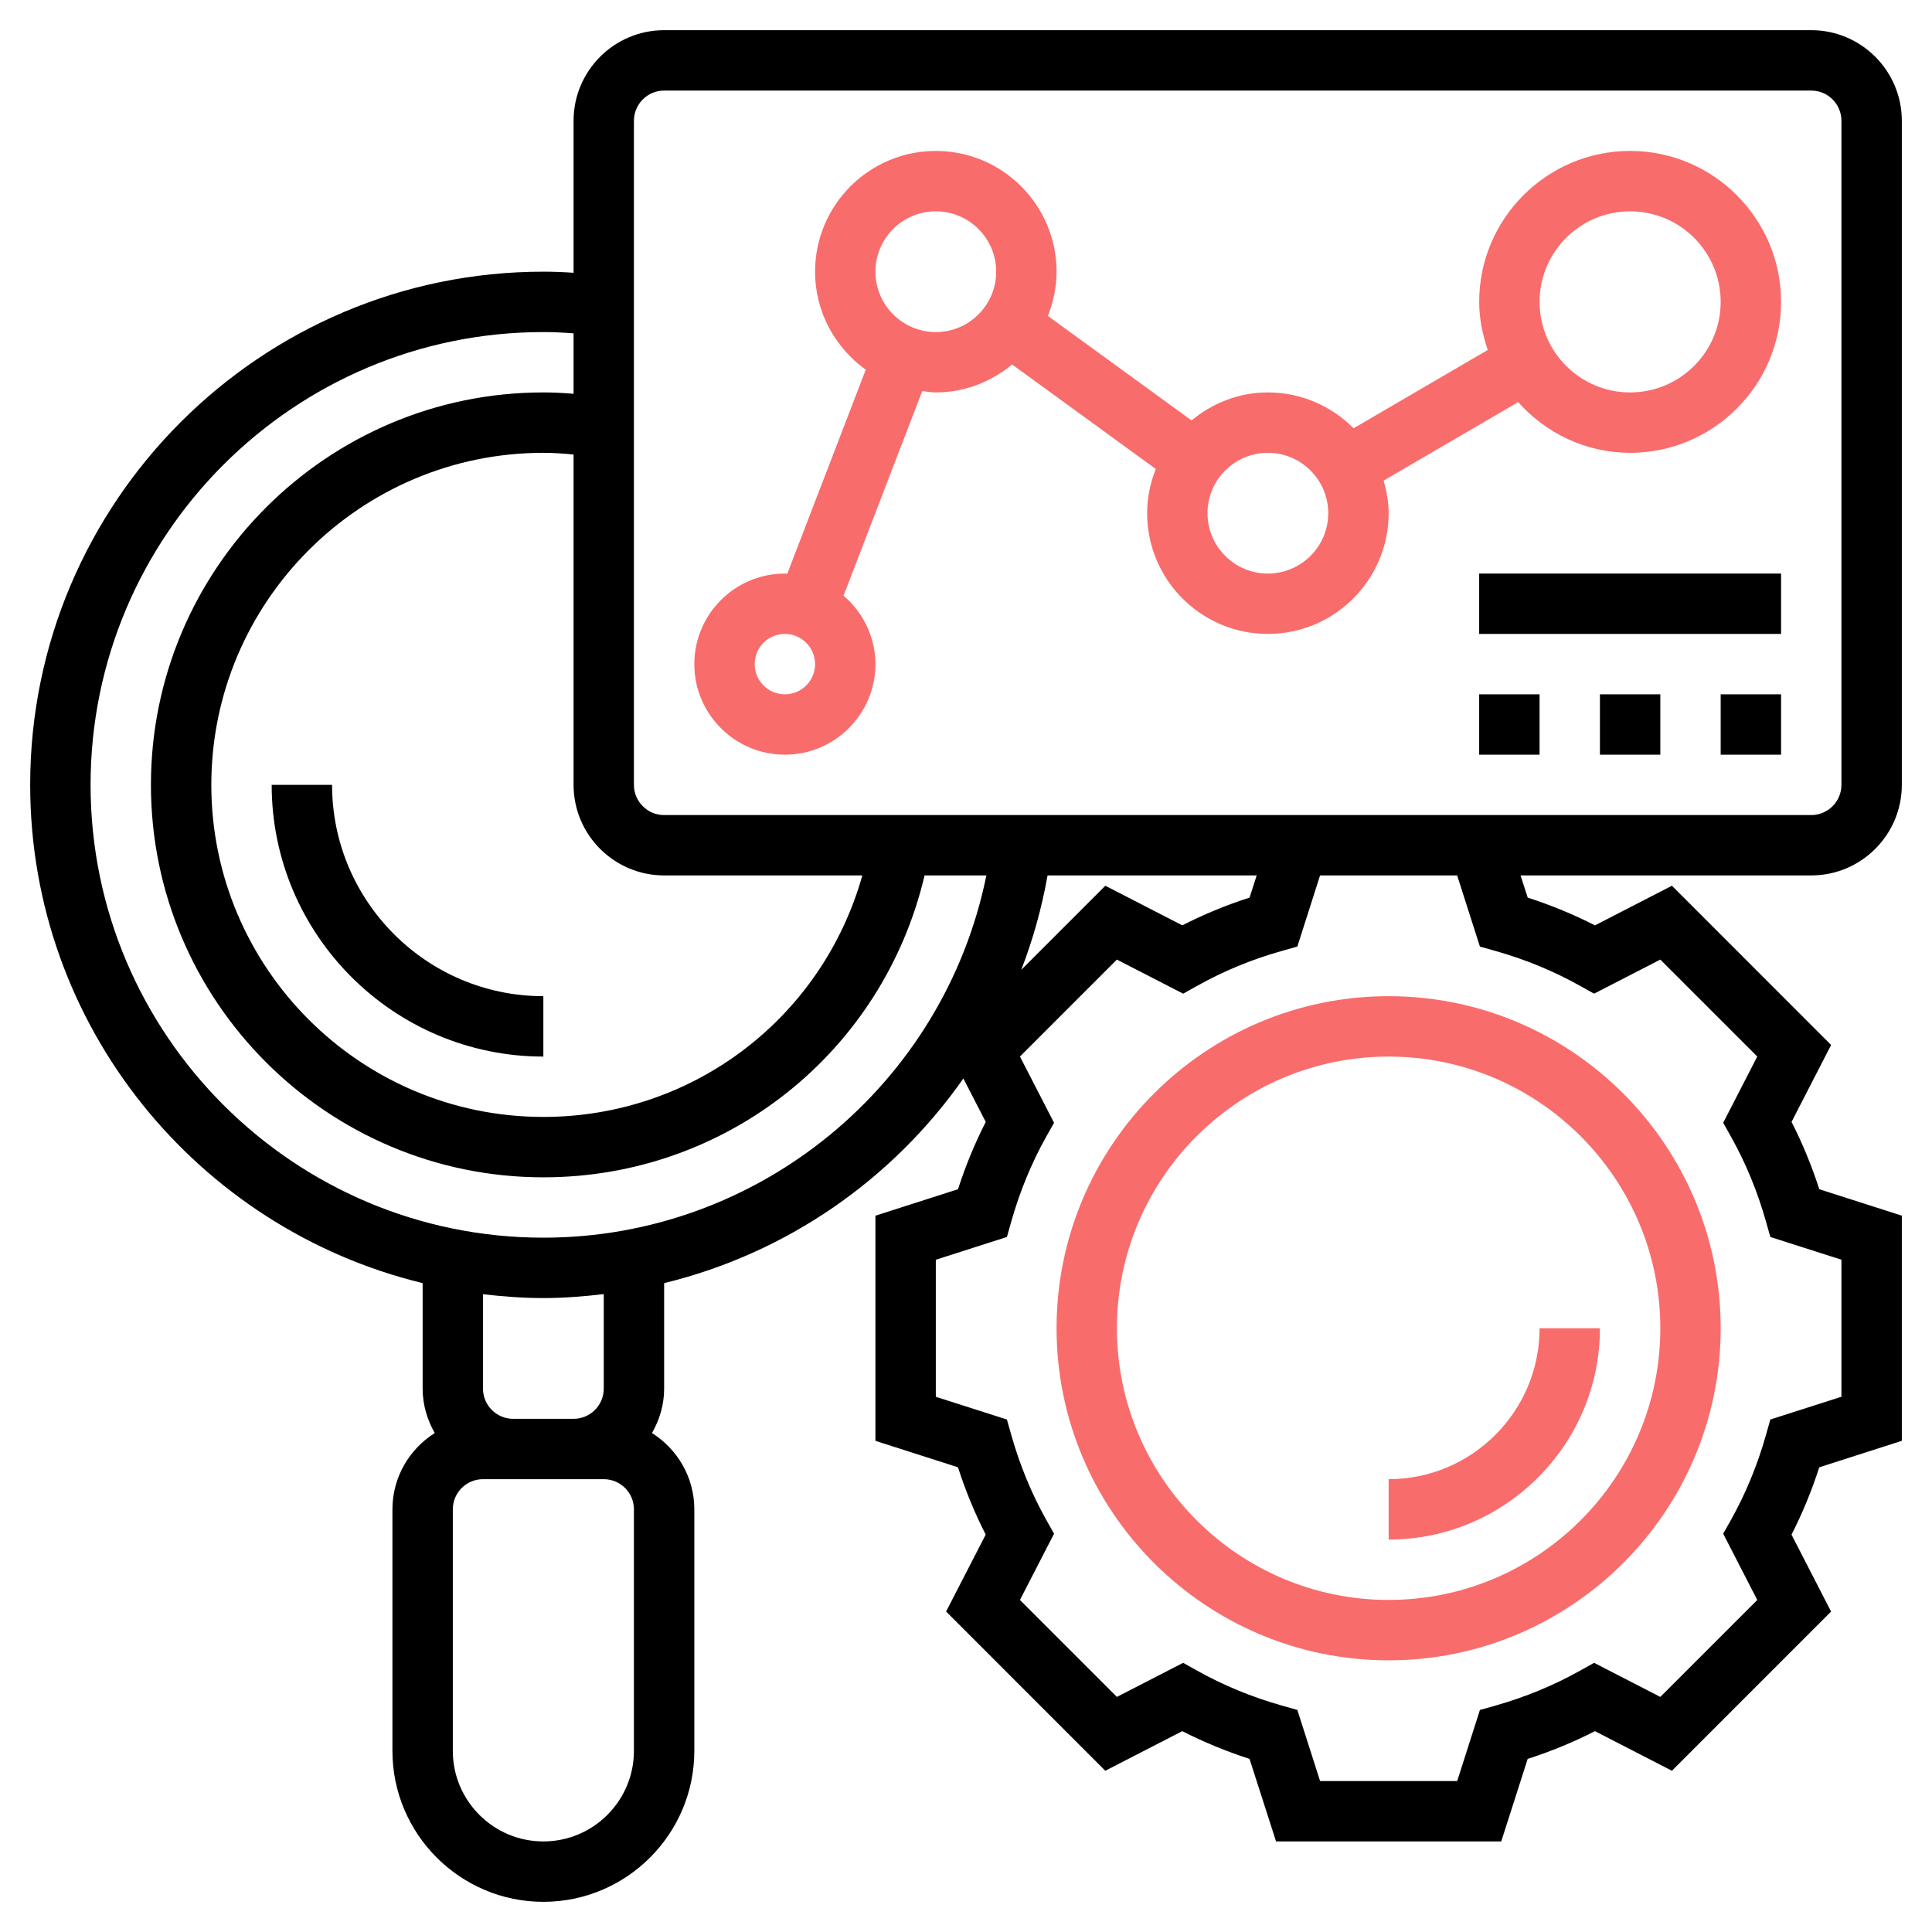
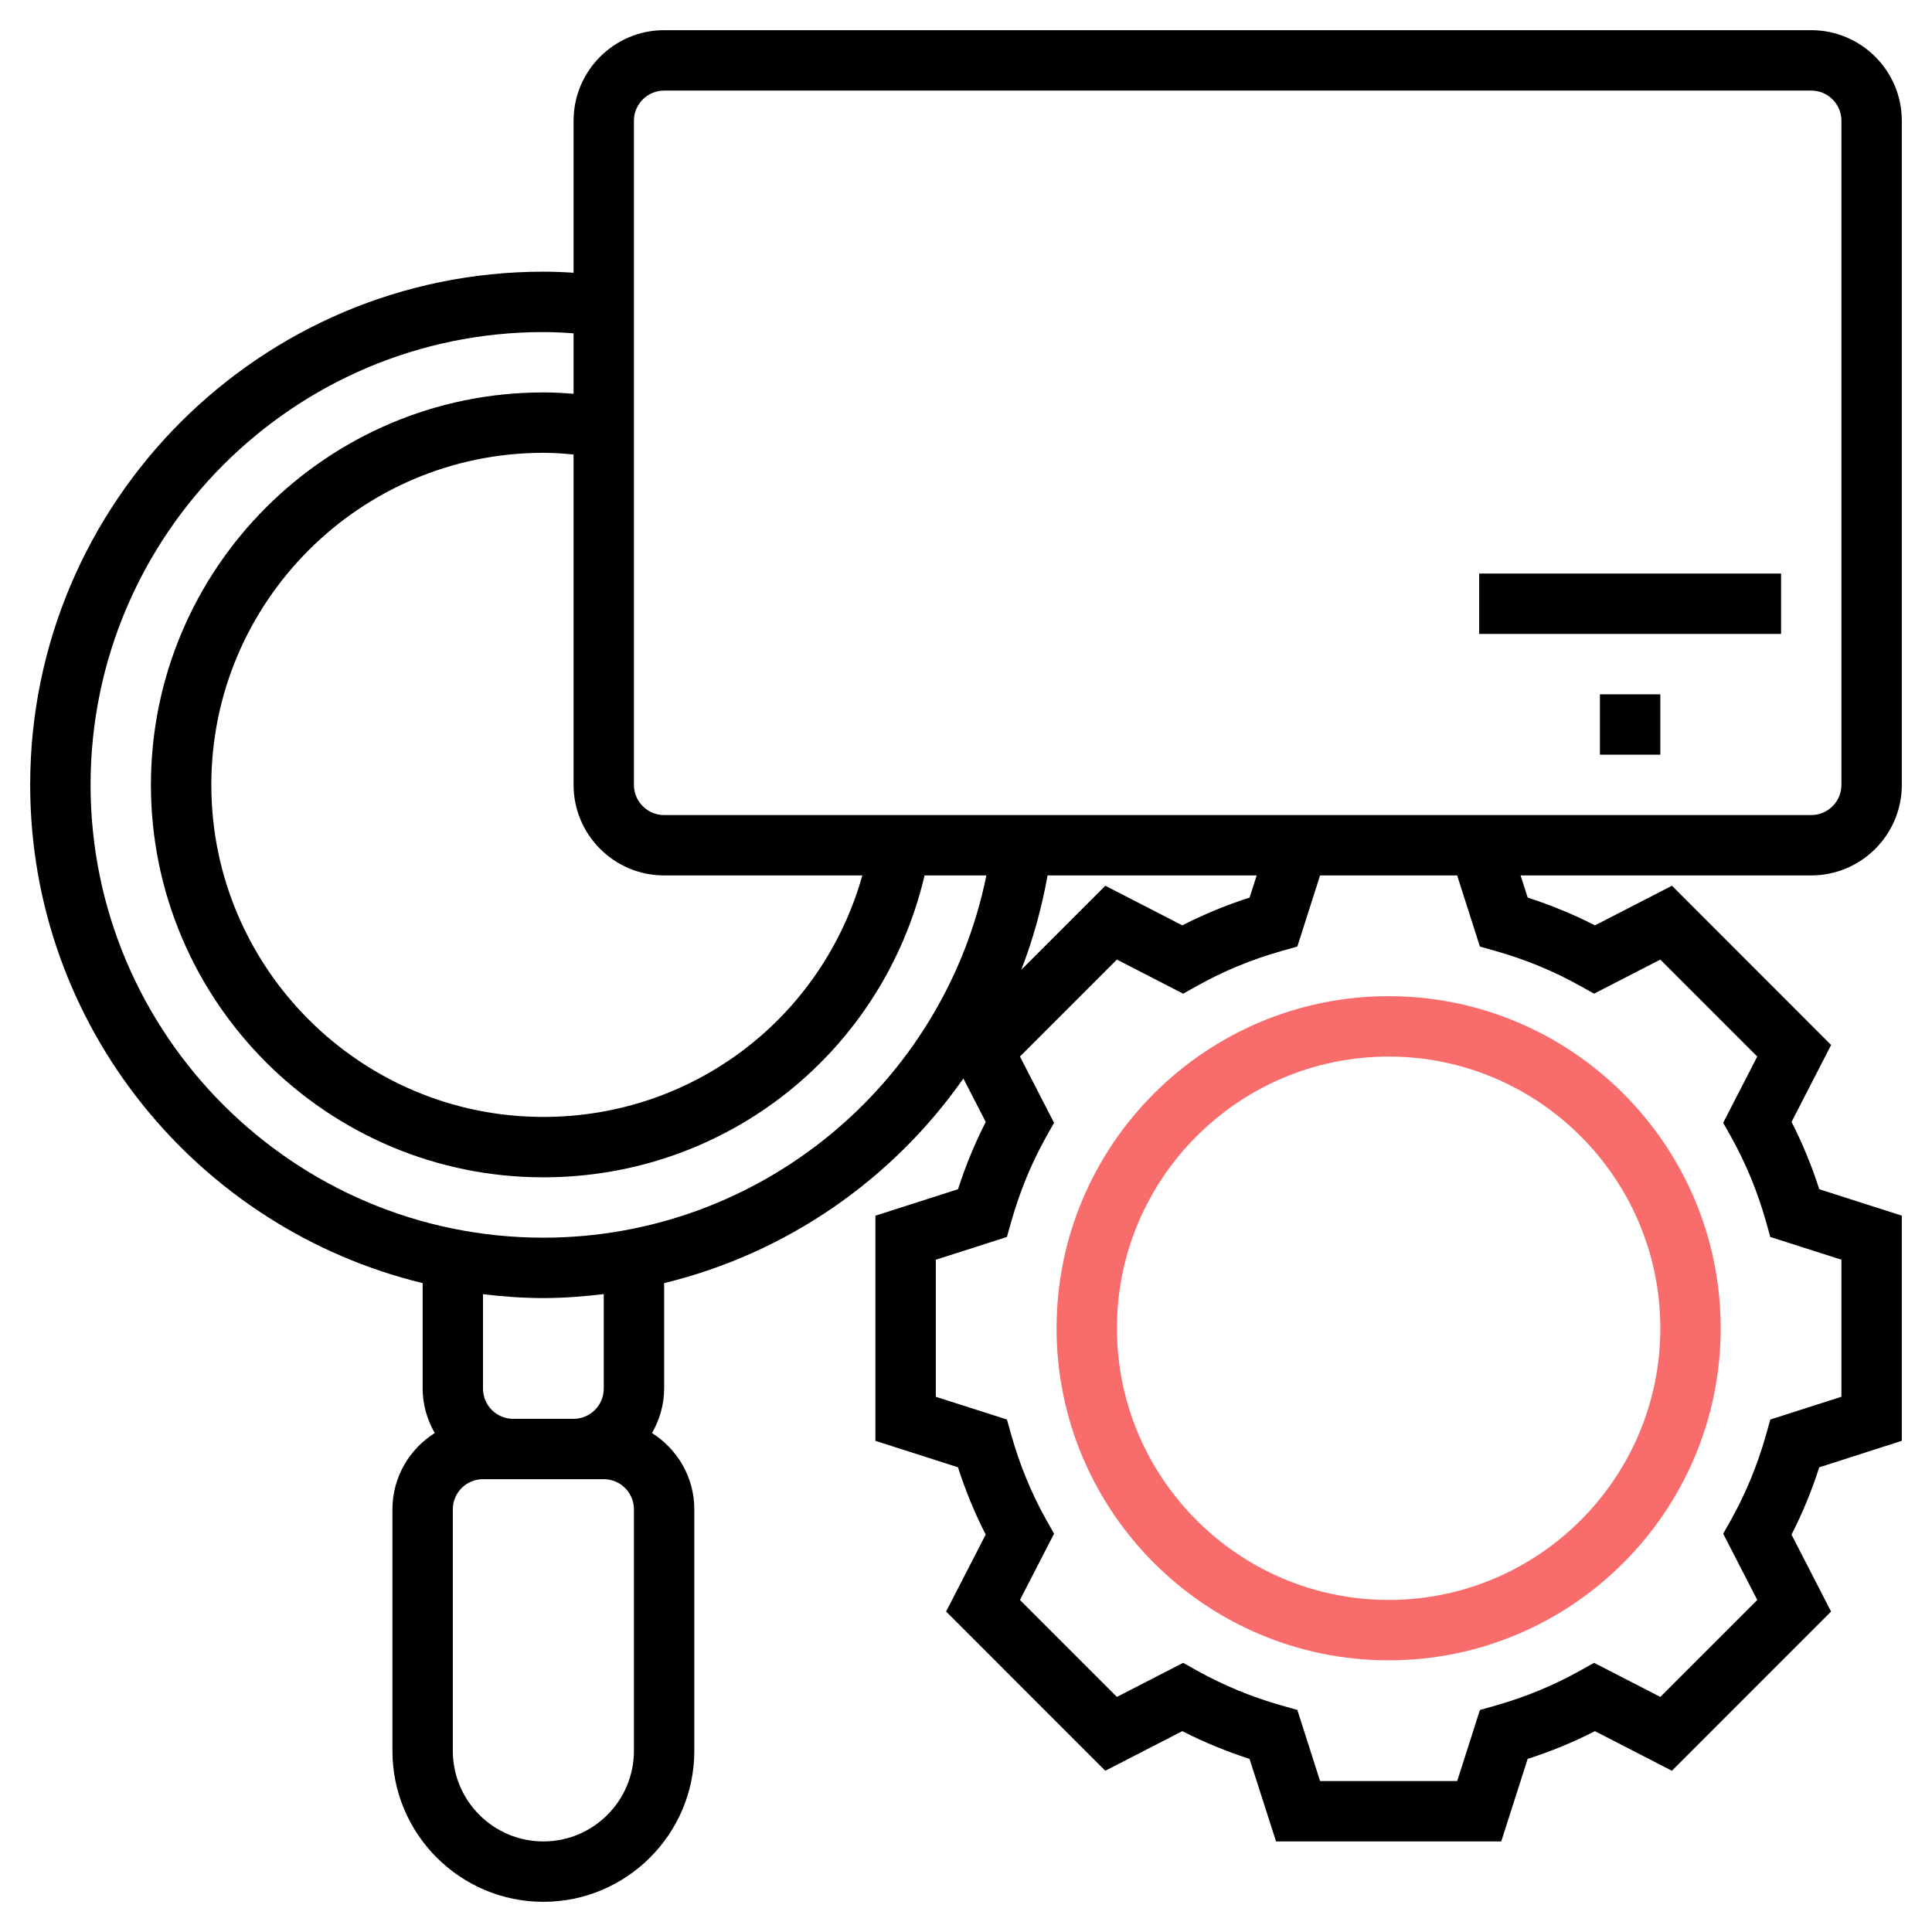
<svg xmlns="http://www.w3.org/2000/svg" width="50" height="50" viewBox="0 0 50 50" fill="none">
  <g id="advanced-analytics 1" clip-path="url(#clip0_2650_4786)">
    <g id="Group">
      <path id="Vector" d="M49.219 20.312V3.125C49.219 1.833 48.167 0.781 46.875 0.781H17.188C15.895 0.781 14.844 1.833 14.844 3.125V7.059C14.573 7.041 14.316 7.031 14.062 7.031C6.739 7.031 0.781 12.989 0.781 20.312C0.781 26.558 5.12 31.796 10.938 33.207V35.938C10.938 36.357 11.057 36.745 11.251 37.087C10.595 37.502 10.156 38.23 10.156 39.062V45.312C10.156 47.466 11.909 49.219 14.062 49.219C16.216 49.219 17.969 47.466 17.969 45.312V39.062C17.969 38.23 17.53 37.502 16.874 37.087C17.068 36.745 17.188 36.357 17.188 35.938V33.207C20.355 32.437 23.098 30.529 24.932 27.911L25.511 29.036C25.228 29.59 24.988 30.173 24.793 30.777L22.656 31.462V37.289L24.792 37.973C24.987 38.579 25.227 39.162 25.51 39.715L24.485 41.706L28.605 45.827L30.597 44.802C31.151 45.084 31.734 45.325 32.338 45.52L33.024 47.656H38.852L39.536 45.52C40.141 45.326 40.724 45.085 41.277 44.802L43.269 45.827L47.388 41.707L46.364 39.716C46.647 39.163 46.888 38.579 47.082 37.974L49.219 37.288V31.461L47.083 30.777C46.888 30.173 46.648 29.588 46.365 29.035L47.389 27.044L43.27 22.923L41.278 23.948C40.723 23.665 40.141 23.425 39.537 23.23L39.352 22.656H46.875C48.167 22.656 49.219 21.605 49.219 20.312ZM17.188 22.656H22.317C21.286 26.327 17.954 28.906 14.062 28.906C9.324 28.906 5.469 25.051 5.469 20.312C5.469 15.574 9.324 11.719 14.062 11.719C14.312 11.719 14.573 11.736 14.844 11.763V20.312C14.844 21.605 15.895 22.656 17.188 22.656ZM16.406 45.312C16.406 46.605 15.355 47.656 14.062 47.656C12.77 47.656 11.719 46.605 11.719 45.312V39.062C11.719 38.631 12.069 38.281 12.5 38.281H13.281H14.844H15.625C16.056 38.281 16.406 38.631 16.406 39.062V45.312ZM15.625 35.938C15.625 36.369 15.275 36.719 14.844 36.719H13.281C12.85 36.719 12.5 36.369 12.5 35.938V33.494C13.013 33.554 13.533 33.594 14.062 33.594C14.591 33.594 15.111 33.552 15.625 33.491V35.938ZM14.062 32.031C7.601 32.031 2.344 26.774 2.344 20.312C2.344 13.851 7.601 8.594 14.062 8.594C14.31 8.594 14.57 8.606 14.844 8.627V10.191C14.577 10.169 14.316 10.156 14.062 10.156C8.463 10.156 3.906 14.713 3.906 20.312C3.906 25.913 8.463 30.469 14.062 30.469C18.81 30.469 22.854 27.22 23.928 22.656H25.527C24.431 28.058 19.655 32.031 14.062 32.031ZM27.111 22.656H32.523L32.339 23.23C31.735 23.424 31.152 23.664 30.598 23.948L28.606 22.923L26.43 25.099C26.732 24.32 26.96 23.503 27.111 22.656ZM38.3 24.497L38.704 24.611C39.476 24.829 40.211 25.132 40.889 25.512L41.255 25.716L42.969 24.834L45.478 27.343L44.596 29.057L44.801 29.423C45.181 30.101 45.484 30.837 45.702 31.609L45.816 32.013L47.656 32.601V36.148L45.816 36.737L45.702 37.141C45.483 37.915 45.18 38.65 44.802 39.327L44.596 39.692L45.478 41.407L42.969 43.916L41.255 43.034L40.889 43.238C40.212 43.617 39.477 43.921 38.704 44.14L38.3 44.254L37.712 46.094H34.164L33.575 44.253L33.171 44.139C32.398 43.92 31.663 43.617 30.986 43.239L30.62 43.034L28.905 43.916L26.396 41.407L27.279 39.692L27.073 39.327C26.695 38.651 26.392 37.916 26.173 37.141L26.059 36.737L24.219 36.149V32.602L26.059 32.013L26.173 31.609C26.392 30.835 26.695 30.1 27.073 29.423L27.279 29.058L26.396 27.343L28.905 24.834L30.62 25.716L30.986 25.512C31.664 25.132 32.399 24.828 33.171 24.611L33.575 24.497L34.163 22.656H37.711L38.3 24.497ZM33.024 21.094H17.188C16.756 21.094 16.406 20.743 16.406 20.312V3.125C16.406 2.695 16.756 2.344 17.188 2.344H46.875C47.306 2.344 47.656 2.695 47.656 3.125V20.312C47.656 20.743 47.306 21.094 46.875 21.094H38.851H33.024Z" fill="black" />
-       <path id="Vector_2" d="M42.188 3.906C40.034 3.906 38.281 5.659 38.281 7.812C38.281 8.25 38.37 8.664 38.503 9.057L35.03 11.084C34.463 10.512 33.679 10.156 32.812 10.156C32.059 10.156 31.377 10.434 30.837 10.88L27.119 8.176C27.26 7.82 27.344 7.436 27.344 7.031C27.344 5.308 25.942 3.906 24.219 3.906C22.495 3.906 21.094 5.308 21.094 7.031C21.094 8.077 21.615 9 22.406 9.567L20.374 14.85C20.353 14.849 20.334 14.844 20.312 14.844C19.02 14.844 17.969 15.895 17.969 17.188C17.969 18.48 19.02 19.531 20.312 19.531C21.605 19.531 22.656 18.48 22.656 17.188C22.656 16.477 22.332 15.847 21.831 15.416L23.868 10.12C23.984 10.134 24.098 10.156 24.219 10.156C24.972 10.156 25.653 9.878 26.194 9.433L29.912 12.137C29.771 12.492 29.688 12.877 29.688 13.281C29.688 15.005 31.089 16.406 32.812 16.406C34.536 16.406 35.938 15.005 35.938 13.281C35.938 12.988 35.884 12.709 35.808 12.438L39.29 10.407C40.005 11.206 41.034 11.719 42.188 11.719C44.341 11.719 46.094 9.966 46.094 7.812C46.094 5.659 44.341 3.906 42.188 3.906ZM20.312 17.969C19.881 17.969 19.531 17.618 19.531 17.188C19.531 16.757 19.881 16.406 20.312 16.406C20.744 16.406 21.094 16.757 21.094 17.188C21.094 17.618 20.744 17.969 20.312 17.969ZM24.219 8.594C23.357 8.594 22.656 7.893 22.656 7.031C22.656 6.17 23.357 5.469 24.219 5.469C25.081 5.469 25.781 6.17 25.781 7.031C25.781 7.893 25.081 8.594 24.219 8.594ZM32.812 14.844C31.951 14.844 31.25 14.143 31.25 13.281C31.25 12.419 31.951 11.719 32.812 11.719C33.674 11.719 34.375 12.419 34.375 13.281C34.375 14.143 33.674 14.844 32.812 14.844ZM42.188 10.156C40.895 10.156 39.844 9.105 39.844 7.812C39.844 6.52 40.895 5.469 42.188 5.469C43.48 5.469 44.531 6.52 44.531 7.812C44.531 9.105 43.48 10.156 42.188 10.156Z" fill="#F96C6C" />
-       <path id="Vector_3" d="M38.281 17.969H39.844V19.531H38.281V17.969Z" fill="black" />
      <path id="Vector_4" d="M41.406 17.969H42.969V19.531H41.406V17.969Z" fill="black" />
-       <path id="Vector_5" d="M44.531 17.969H46.094V19.531H44.531V17.969Z" fill="black" />
-       <path id="Vector_6" d="M38.281 14.844H46.094V16.406H38.281V14.844Z" fill="black" />
-       <path id="Vector_7" d="M8.594 20.312H7.031C7.031 24.189 10.185 27.344 14.062 27.344V25.781C11.048 25.781 8.594 23.328 8.594 20.312Z" fill="black" />
-       <path id="Vector_8" d="M41.406 34.375H39.844C39.844 36.529 38.091 38.281 35.938 38.281V39.844C38.952 39.844 41.406 37.39 41.406 34.375Z" fill="#F96C6C" />
+       <path id="Vector_6" d="M38.281 14.844H46.094V16.406H38.281V14.844" fill="black" />
      <path id="Vector_9" d="M27.344 34.375C27.344 39.113 31.199 42.969 35.938 42.969C40.676 42.969 44.531 39.113 44.531 34.375C44.531 29.637 40.676 25.781 35.938 25.781C31.199 25.781 27.344 29.637 27.344 34.375ZM35.938 27.344C39.815 27.344 42.969 30.498 42.969 34.375C42.969 38.252 39.815 41.406 35.938 41.406C32.06 41.406 28.906 38.252 28.906 34.375C28.906 30.498 32.06 27.344 35.938 27.344Z" fill="#F96C6C" />
    </g>
  </g>
  <defs>
    <clipPath id="clip0_2650_4786">
      <rect width="50" height="50" fill="white" />
    </clipPath>
  </defs>
</svg>